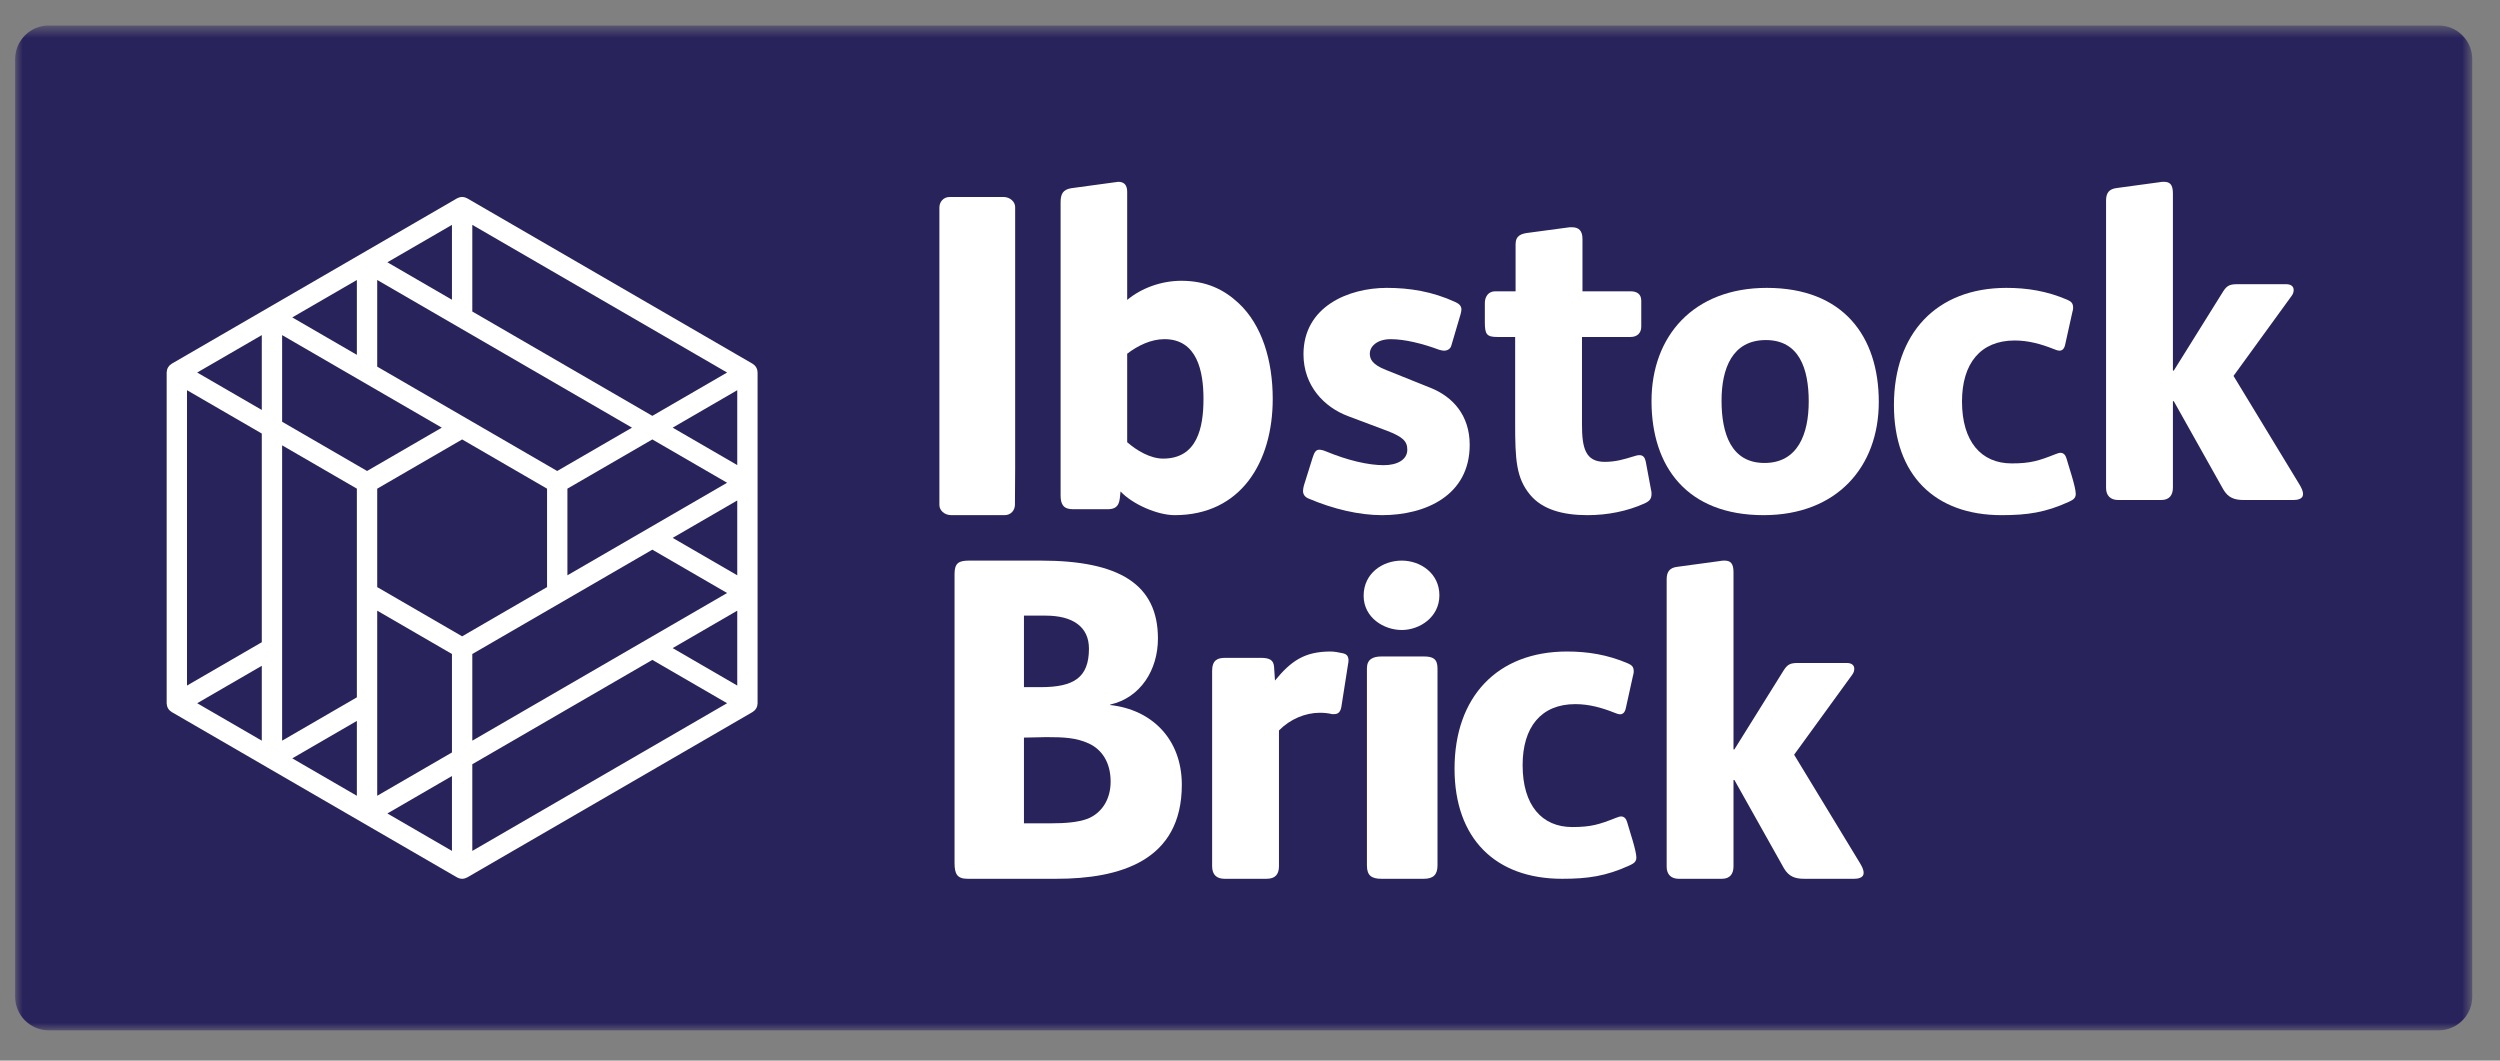
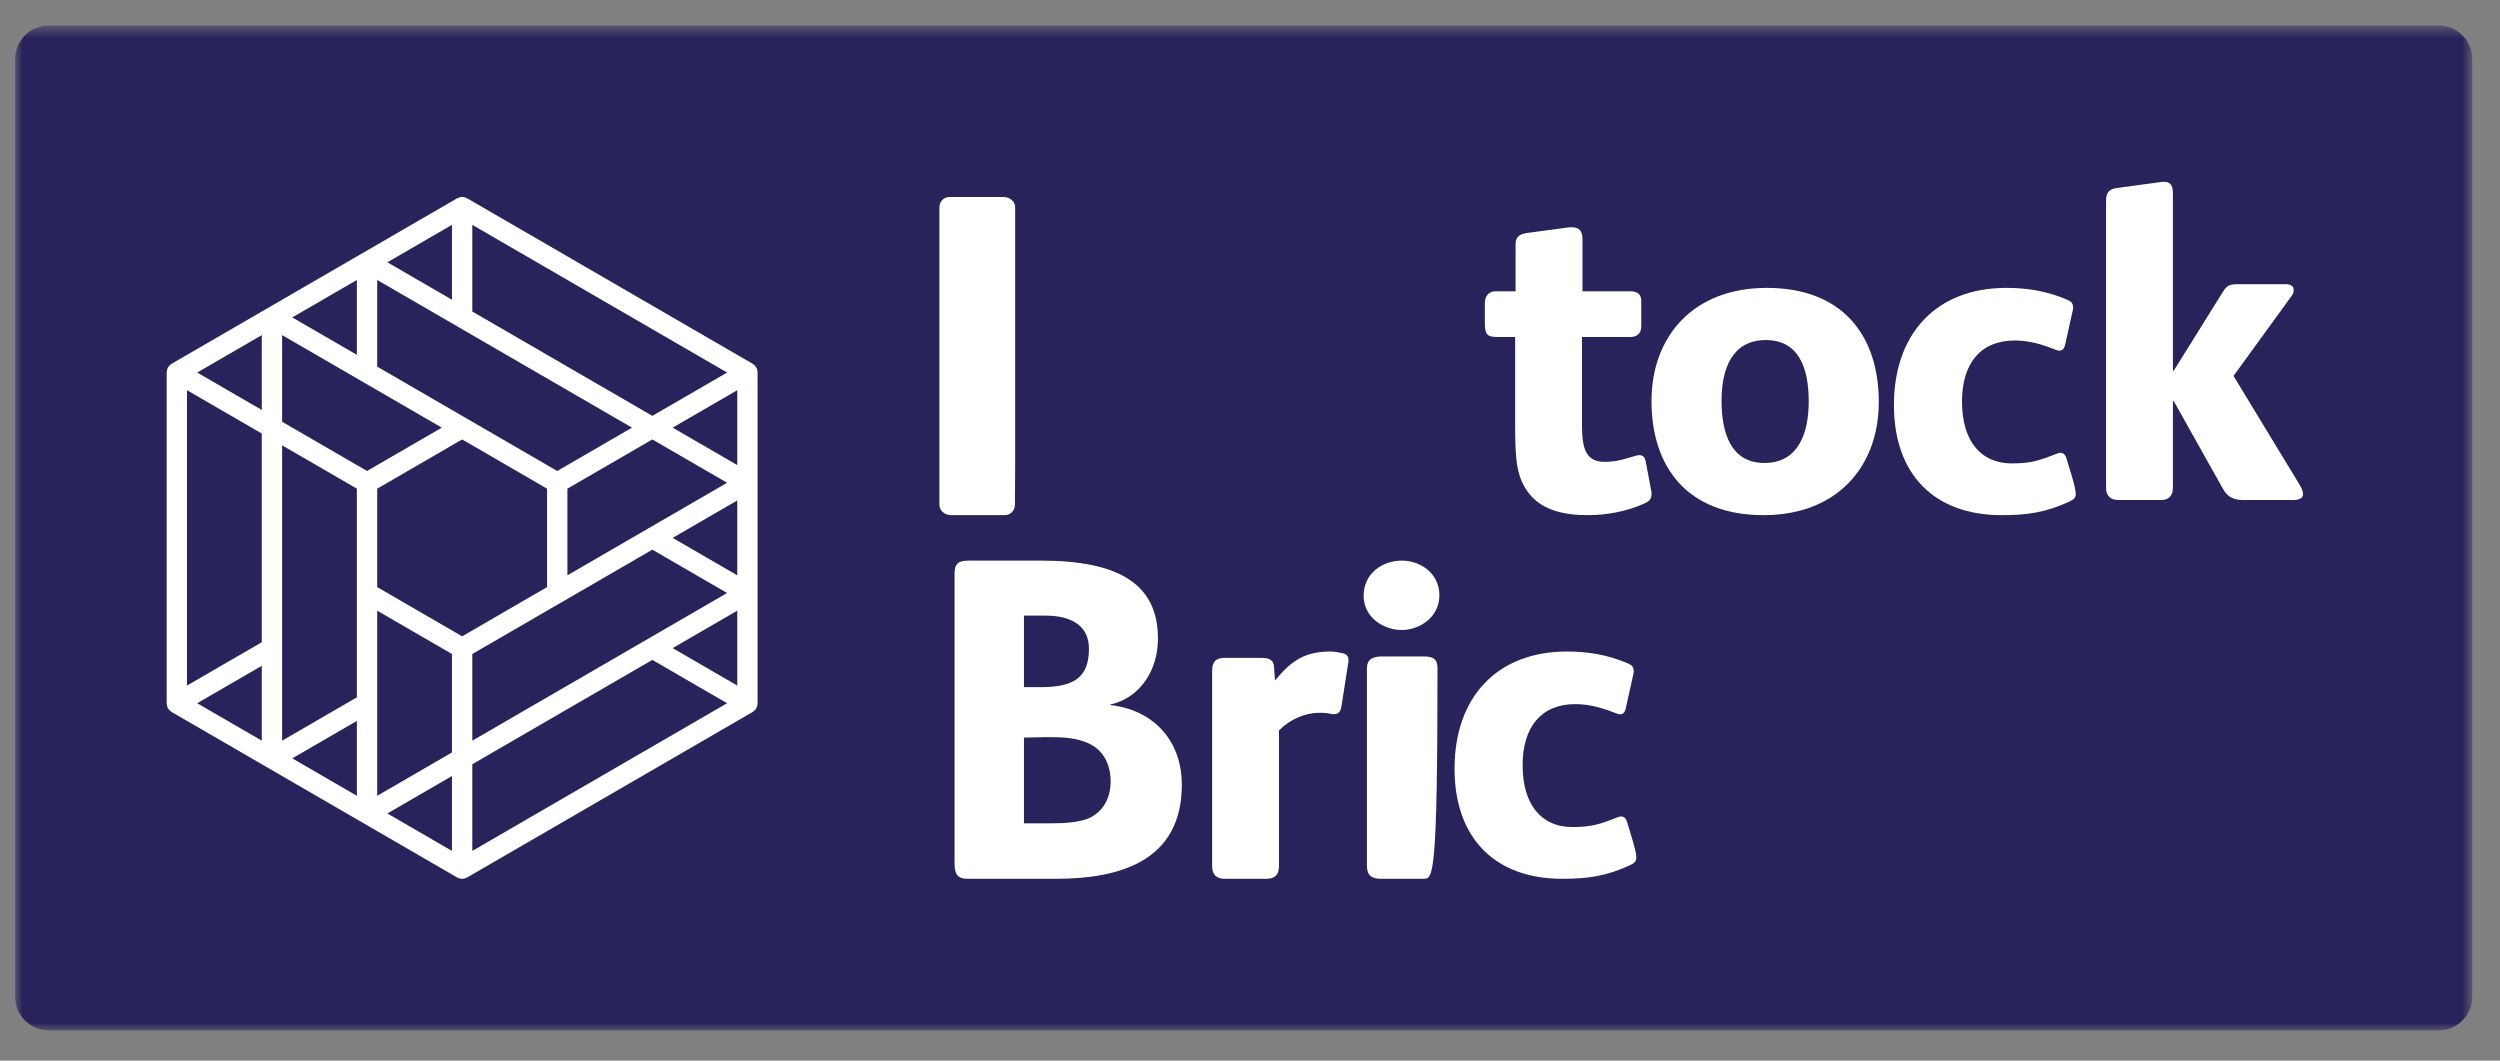
<svg xmlns="http://www.w3.org/2000/svg" xmlns:xlink="http://www.w3.org/1999/xlink" width="165px" height="70px" viewBox="0 0 165 70" version="1.1">
  <rect x="0" y="0" width="165" height="70" fill="#808080" stroke="none" />
  <title>Ibstock-Brick-logo</title>
  <defs>
    <polygon id="path-1" points="0 0.685 162.168 0.685 162.168 67 0 67" />
  </defs>
  <g id="Homepage-/-Top-Module" stroke="none" stroke-width="1" fill="none" fill-rule="evenodd">
    <g id="Construction-logos" transform="translate(-646, -69)">
      <g id="Ibstock-Brick-logo" transform="translate(647, 70)">
        <g id="Group-3">
          <mask id="mask-2" fill="white">
            <use xlink:href="#path-1" />
          </mask>
          <g id="Clip-2" />
          <path d="M162.168,64.787 C162.168,66.004 161.171,67 159.957,67 L2.212,67 C0.995,67 0,66.004 0,64.787 L0,2.897 C0,1.679 0.995,0.684 2.212,0.684 L159.957,0.684 C161.171,0.684 162.168,1.679 162.168,2.897 L162.168,64.787 Z" id="Fill-1" fill="#29235C" mask="url('#mask-2')" />
        </g>
        <path d="M43.396,41.775 L47.659,39.304 L47.659,44.247 L43.396,41.775 Z M30.172,49.44 L42.054,42.553 L46.988,45.413 L30.172,55.16 L30.172,49.44 Z M28.829,50.217 L28.829,55.16 L24.567,52.689 L28.829,50.217 Z M22.553,46.58 L22.553,51.522 L18.29,49.051 L22.553,46.58 Z M16.278,42.942 L16.278,47.884 L12.014,45.413 L16.278,42.942 Z M16.278,26.058 L12.014,23.587 L16.278,21.117 L16.278,26.058 Z M22.553,22.42 L18.29,19.949 L22.553,17.479 L22.553,22.42 Z M28.829,18.783 L24.567,16.311 L28.829,13.841 L28.829,18.783 Z M42.054,26.447 L30.172,19.56 L30.172,13.841 L46.988,23.587 L42.054,26.447 Z M47.659,29.696 L43.396,27.225 L47.659,24.753 L47.659,29.696 Z M23.896,39.304 L28.829,42.164 L28.829,48.662 L23.896,51.521 L23.896,39.304 Z M17.62,28.392 L22.553,31.251 L22.553,38.138 L22.553,45.024 L17.62,47.884 L17.62,28.392 Z M28.158,27.225 L23.225,30.085 L17.62,26.836 L17.62,21.117 L28.158,27.225 Z M23.896,31.252 L29.501,28.003 L33.57,30.362 L35.106,31.252 L35.106,37.749 L32.074,39.505 L29.501,40.998 L23.896,37.749 L23.896,31.252 Z M36.449,36.97 L36.449,31.251 L42.054,28.003 L46.988,30.862 L36.449,36.97 Z M47.659,36.97 L43.396,34.5 L47.659,32.03 L47.659,36.97 Z M40.711,27.225 L35.776,30.085 L29.836,26.641 C29.836,26.641 29.834,26.641 29.834,26.64 L23.896,23.198 L23.896,17.479 L40.711,27.225 Z M30.172,47.884 L30.172,42.164 L42.054,35.278 L46.988,38.138 L30.172,47.884 Z M11.342,24.753 L16.278,27.614 L16.278,41.387 L11.342,44.247 L11.342,24.753 Z M48.997,45.439 C48.998,45.43 49,45.422 49,45.413 L49,23.587 C49,23.578 48.998,23.57 48.997,23.561 C48.996,23.52 48.99,23.48 48.982,23.438 C48.979,23.425 48.977,23.411 48.972,23.398 C48.958,23.347 48.938,23.297 48.911,23.251 C48.884,23.203 48.85,23.161 48.814,23.123 C48.804,23.113 48.793,23.104 48.782,23.093 C48.752,23.066 48.721,23.043 48.688,23.022 C48.681,23.016 48.673,23.008 48.665,23.004 L29.836,12.09 C29.829,12.086 29.82,12.085 29.813,12.08 C29.777,12.061 29.739,12.046 29.699,12.034 C29.685,12.029 29.673,12.025 29.657,12.021 C29.607,12.009 29.554,12 29.502,12 C29.447,12 29.394,12.009 29.344,12.021 C29.328,12.025 29.317,12.029 29.302,12.034 C29.264,12.046 29.226,12.061 29.189,12.08 C29.182,12.085 29.173,12.086 29.166,12.09 L10.336,23.004 C10.327,23.008 10.321,23.016 10.313,23.022 C10.279,23.043 10.249,23.066 10.219,23.093 C10.209,23.104 10.198,23.113 10.186,23.123 C10.151,23.161 10.118,23.203 10.09,23.251 C10.063,23.297 10.043,23.348 10.03,23.398 C10.026,23.411 10.024,23.425 10.021,23.438 C10.011,23.478 10.006,23.52 10.003,23.561 C10.003,23.57 10,23.578 10,23.587 L10,45.413 C10,45.422 10.003,45.43 10.003,45.439 C10.006,45.48 10.011,45.52 10.021,45.562 C10.024,45.575 10.026,45.589 10.03,45.602 C10.043,45.652 10.063,45.703 10.09,45.751 C10.092,45.755 10.098,45.758 10.1,45.763 C10.127,45.809 10.16,45.852 10.199,45.89 C10.225,45.917 10.257,45.937 10.287,45.958 C10.304,45.971 10.317,45.986 10.336,45.996 L10.341,45.999 L10.342,46 L16.616,49.636 C16.617,49.636 16.617,49.637 16.619,49.639 L29.166,56.91 C29.173,56.914 29.182,56.916 29.189,56.92 C29.226,56.939 29.264,56.954 29.302,56.966 C29.317,56.971 29.329,56.977 29.344,56.98 C29.394,56.991 29.447,57 29.502,57 C29.554,57 29.607,56.991 29.657,56.98 C29.673,56.977 29.685,56.971 29.699,56.966 C29.739,56.954 29.777,56.939 29.812,56.92 C29.82,56.916 29.829,56.914 29.836,56.91 L48.659,46 L48.659,45.999 L48.665,45.996 C48.684,45.986 48.698,45.971 48.714,45.958 C48.745,45.937 48.776,45.917 48.802,45.89 C48.842,45.852 48.874,45.809 48.901,45.763 C48.903,45.758 48.908,45.755 48.911,45.751 C48.938,45.703 48.958,45.652 48.972,45.602 C48.977,45.59 48.979,45.575 48.982,45.562 C48.99,45.52 48.996,45.48 48.997,45.439 L48.997,45.439 Z" id="Fill-4" fill="#FFFFFF" />
        <path d="M66,15.087 L66,29.913 L65.986,32.304 C65.986,32.667 65.735,33 65.296,33 L61.787,33 C61.315,33 61,32.667 61,32.335 L61,29.913 L61,15.087 L61,12.696 C61,12.333 61.252,12 61.691,12 L65.214,12 C65.685,12 66,12.333 66,12.665 L66,15.087 Z" id="Fill-6" fill="#FFFFFF" />
-         <path d="M75.854,21.384 C74.975,21.384 74.096,21.805 73.394,22.347 L73.394,28.185 C74.009,28.727 74.917,29.268 75.766,29.268 C78.021,29.268 78.43,27.222 78.43,25.326 C78.43,23.52 78.021,21.384 75.854,21.384 M76.528,33 C75.385,33 73.744,32.278 72.955,31.436 C72.895,32.098 72.895,32.609 72.105,32.609 L69.82,32.609 C69.205,32.609 69,32.309 69,31.706 L69,12.354 C69,11.814 69.147,11.512 69.702,11.422 L72.573,11.031 C72.632,11.031 72.75,11 72.807,11 C73.217,11 73.394,11.241 73.394,11.663 L73.394,18.795 C74.331,18.012 75.649,17.532 76.967,17.532 C78.606,17.532 79.778,18.103 80.745,19.006 C82.296,20.451 83,22.798 83,25.326 C83,29.51 80.891,33 76.528,33" id="Fill-8" fill="#FFFFFF" />
-         <path d="M90.212,33 C88.688,33 86.986,32.591 85.403,31.92 C85.087,31.803 85,31.599 85,31.395 C85,31.278 85.03,31.162 85.057,31.044 L85.633,29.206 C85.75,28.827 85.864,28.682 86.067,28.682 C86.181,28.682 86.324,28.71 86.528,28.797 C87.937,29.38 89.292,29.702 90.327,29.702 C91.249,29.702 91.882,29.323 91.882,28.682 C91.882,28.126 91.595,27.834 90.529,27.426 L87.967,26.463 C86.412,25.88 85.03,24.479 85.03,22.378 C85.03,19.255 87.967,18 90.529,18 C92.027,18 93.525,18.233 95.05,18.934 C95.309,19.05 95.454,19.197 95.454,19.43 C95.454,19.517 95.425,19.635 95.395,19.75 L94.792,21.794 C94.734,22.027 94.532,22.145 94.301,22.145 C94.215,22.145 94.099,22.115 93.984,22.085 C92.891,21.677 91.711,21.385 90.788,21.385 C89.838,21.385 89.407,21.911 89.407,22.319 C89.407,22.669 89.521,23.049 90.502,23.428 L93.409,24.595 C94.878,25.179 96,26.405 96,28.36 C96,31.715 93.063,33 90.212,33" id="Fill-10" fill="#FFFFFF" />
        <path d="M107.53,32.231 C106.412,32.734 105.117,33 103.766,33 C102.118,33 100.793,32.615 100,31.67 C99.06,30.548 99,29.335 99,26.913 L99,21.24 L97.823,21.24 C97.119,21.24 97,21.063 97,20.264 L97,18.993 C97,18.581 97.236,18.226 97.677,18.226 L99.029,18.226 L99.029,15.123 C99.029,14.532 99.412,14.414 99.942,14.355 L102.589,14 L102.765,14 C103.205,14 103.443,14.236 103.443,14.769 L103.443,18.226 L106.619,18.226 C107.03,18.226 107.323,18.403 107.323,18.847 L107.323,20.56 C107.323,21.003 107.03,21.24 106.619,21.24 L103.411,21.24 L103.411,27.002 C103.411,28.537 103.617,29.483 104.912,29.483 C105.648,29.483 106.208,29.306 106.794,29.128 C106.971,29.069 107.09,29.04 107.207,29.04 C107.442,29.04 107.56,29.188 107.618,29.454 L107.971,31.344 C108,31.433 108,31.521 108,31.61 C108,31.935 107.854,32.084 107.53,32.231" id="Fill-12" fill="#FFFFFF" />
        <path d="M115.545,21.444 C113.338,21.444 112.622,23.312 112.622,25.441 C112.622,27.601 113.248,29.556 115.456,29.556 C117.664,29.556 118.376,27.63 118.376,25.501 C118.376,23.34 117.752,21.444 115.545,21.444 M115.396,33 C110.358,33 108,29.819 108,25.471 C108,21.181 110.774,18 115.606,18 C120.643,18 123,21.181 123,25.529 C123,29.819 120.227,33 115.396,33" id="Fill-14" fill="#FFFFFF" />
        <path d="M135.535,32.124 C133.999,32.824 132.811,33 131.102,33 C126.695,33 124,30.344 124,25.732 C124,21.005 126.813,18 131.42,18 C132.783,18 134.088,18.203 135.449,18.788 C135.71,18.904 135.826,19.022 135.826,19.313 C135.826,19.43 135.796,19.517 135.768,19.634 L135.303,21.735 C135.245,22.027 135.102,22.144 134.926,22.144 C134.811,22.144 134.665,22.085 134.521,22.027 C133.709,21.706 132.87,21.472 131.971,21.472 C129.709,21.472 128.492,22.99 128.492,25.499 C128.492,28.155 129.769,29.585 131.769,29.585 C133.013,29.585 133.565,29.41 134.665,28.973 C134.783,28.943 134.869,28.885 134.984,28.885 C135.216,28.885 135.332,29.06 135.391,29.264 C135.535,29.789 136,31.132 136,31.599 C136,31.92 135.768,32.008 135.535,32.124" id="Fill-16" fill="#FFFFFF" />
        <path d="M150.382,32 L147.087,32 C146.471,32 146.059,31.854 145.735,31.297 L142.47,25.478 L142.412,25.478 L142.412,29.543 L142.412,31.182 C142.412,31.678 142.176,32 141.647,32 L138.793,32 C138.295,32 138,31.707 138,31.21 L138,12.229 C138,11.731 138.206,11.469 138.705,11.41 L141.499,11.03 C141.618,11 141.734,11 141.823,11 C142.205,11 142.412,11.176 142.412,11.761 L142.412,16.675 L142.412,23.46 L142.47,23.46 L145.735,18.224 C146,17.815 146.205,17.757 146.705,17.757 L149.882,17.757 C150.206,17.757 150.382,17.903 150.382,18.136 C150.382,18.254 150.352,18.4 150.234,18.546 L146.412,23.811 L150.764,30.976 C150.882,31.182 151,31.385 151,31.62 C151,31.942 150.617,32 150.382,32" id="Fill-18" fill="#FFFFFF" />
        <path d="M70.871,48.074 C70.024,47.681 69.179,47.65 68.041,47.65 C67.689,47.65 67.048,47.681 66.581,47.681 L66.581,53.339 L68.391,53.339 C69.266,53.339 70.143,53.279 70.784,53.036 C71.689,52.673 72.302,51.795 72.302,50.585 C72.302,49.315 71.718,48.467 70.871,48.074 M68.01,39.631 L66.581,39.631 L66.581,44.352 L67.689,44.352 C69.879,44.352 70.871,43.716 70.871,41.81 C70.871,40.358 69.792,39.631 68.01,39.631 M68.712,57 L62.875,57 C62.175,57 62,56.698 62,55.942 L62,36.877 C62,36.152 62.29,36 62.963,36 L67.689,36 C72.886,36 75.424,37.573 75.424,41.144 C75.424,43.202 74.285,45.048 72.273,45.502 L72.273,45.532 C75.015,45.835 77,47.771 77,50.797 C77,55.821 72.914,57 68.712,57" id="Fill-20" fill="#FFFFFF" />
        <path d="M87.971,42.838 L87.53,45.653 C87.471,45.981 87.324,46.132 87.059,46.132 L86.972,46.132 L86.913,46.132 C86.677,46.071 86.383,46.042 86.117,46.042 C85.147,46.042 84.147,46.461 83.412,47.21 L83.412,56.162 C83.412,56.701 83.176,57 82.59,57 L79.825,57 C79.295,57 79,56.731 79,56.162 L79,46.94 L79,43.287 C79,42.568 79.354,42.419 79.854,42.419 L82.236,42.419 C82.794,42.419 83.059,42.568 83.089,43.018 L83.148,43.915 C84.208,42.628 85.089,42 86.823,42 C87.059,42 87.383,42.06 87.648,42.12 C87.883,42.179 87.971,42.299 88,42.508 L88,42.568 C88,42.658 88,42.718 87.971,42.838" id="Fill-22" fill="#FFFFFF" />
-         <path d="M92.975,57 L90.178,57 C89.527,57 89.217,56.789 89.217,56.126 L89.217,43.111 C89.217,42.508 89.621,42.327 90.178,42.327 L92.975,42.327 C93.565,42.327 93.875,42.478 93.875,43.111 L93.875,56.126 C93.875,56.729 93.594,57 92.975,57 M91.515,40.58 C90.335,40.58 89,39.766 89,38.32 C89,36.844 90.242,36 91.515,36 C92.756,36 94,36.844 94,38.289 C94,39.737 92.695,40.58 91.515,40.58" id="Fill-24" fill="#FFFFFF" />
+         <path d="M92.975,57 L90.178,57 C89.527,57 89.217,56.789 89.217,56.126 L89.217,43.111 C89.217,42.508 89.621,42.327 90.178,42.327 L92.975,42.327 C93.565,42.327 93.875,42.478 93.875,43.111 C93.875,56.729 93.594,57 92.975,57 M91.515,40.58 C90.335,40.58 89,39.766 89,38.32 C89,36.844 90.242,36 91.515,36 C92.756,36 94,36.844 94,38.289 C94,39.737 92.695,40.58 91.515,40.58" id="Fill-24" fill="#FFFFFF" />
        <path d="M106.536,56.124 C104.999,56.824 103.812,57 102.101,57 C97.694,57 95,54.343 95,49.732 C95,45.005 97.812,42 102.42,42 C103.782,42 105.088,42.203 106.45,42.787 C106.711,42.904 106.826,43.021 106.826,43.313 C106.826,43.43 106.796,43.517 106.769,43.634 L106.305,45.735 C106.245,46.027 106.102,46.144 105.926,46.144 C105.812,46.144 105.666,46.085 105.521,46.027 C104.71,45.705 103.87,45.472 102.97,45.472 C100.71,45.472 99.493,46.99 99.493,49.499 C99.493,52.155 100.769,53.585 102.768,53.585 C104.013,53.585 104.565,53.41 105.666,52.973 C105.783,52.943 105.869,52.885 105.985,52.885 C106.217,52.885 106.332,53.06 106.392,53.264 C106.536,53.789 107,55.132 107,55.598 C107,55.92 106.769,56.007 106.536,56.124" id="Fill-26" fill="#FFFFFF" />
-         <path d="M121.382,57 L118.088,57 C117.47,57 117.058,56.854 116.735,56.297 L113.47,50.478 L113.411,50.478 L113.411,54.543 L113.411,56.182 C113.411,56.678 113.175,57 112.647,57 L109.793,57 C109.293,57 109,56.707 109,56.21 L109,37.229 C109,36.731 109.205,36.468 109.704,36.41 L112.499,36.03 C112.617,36 112.735,36 112.822,36 C113.205,36 113.411,36.176 113.411,36.761 L113.411,41.675 L113.411,48.46 L113.47,48.46 L116.735,43.224 C117,42.815 117.204,42.756 117.705,42.756 L120.881,42.756 C121.206,42.756 121.382,42.903 121.382,43.136 C121.382,43.254 121.352,43.4 121.235,43.546 L117.412,48.811 L121.764,55.976 C121.883,56.182 122,56.385 122,56.62 C122,56.942 121.618,57 121.382,57" id="Fill-28" fill="#FFFFFF" />
      </g>
    </g>
  </g>
</svg>